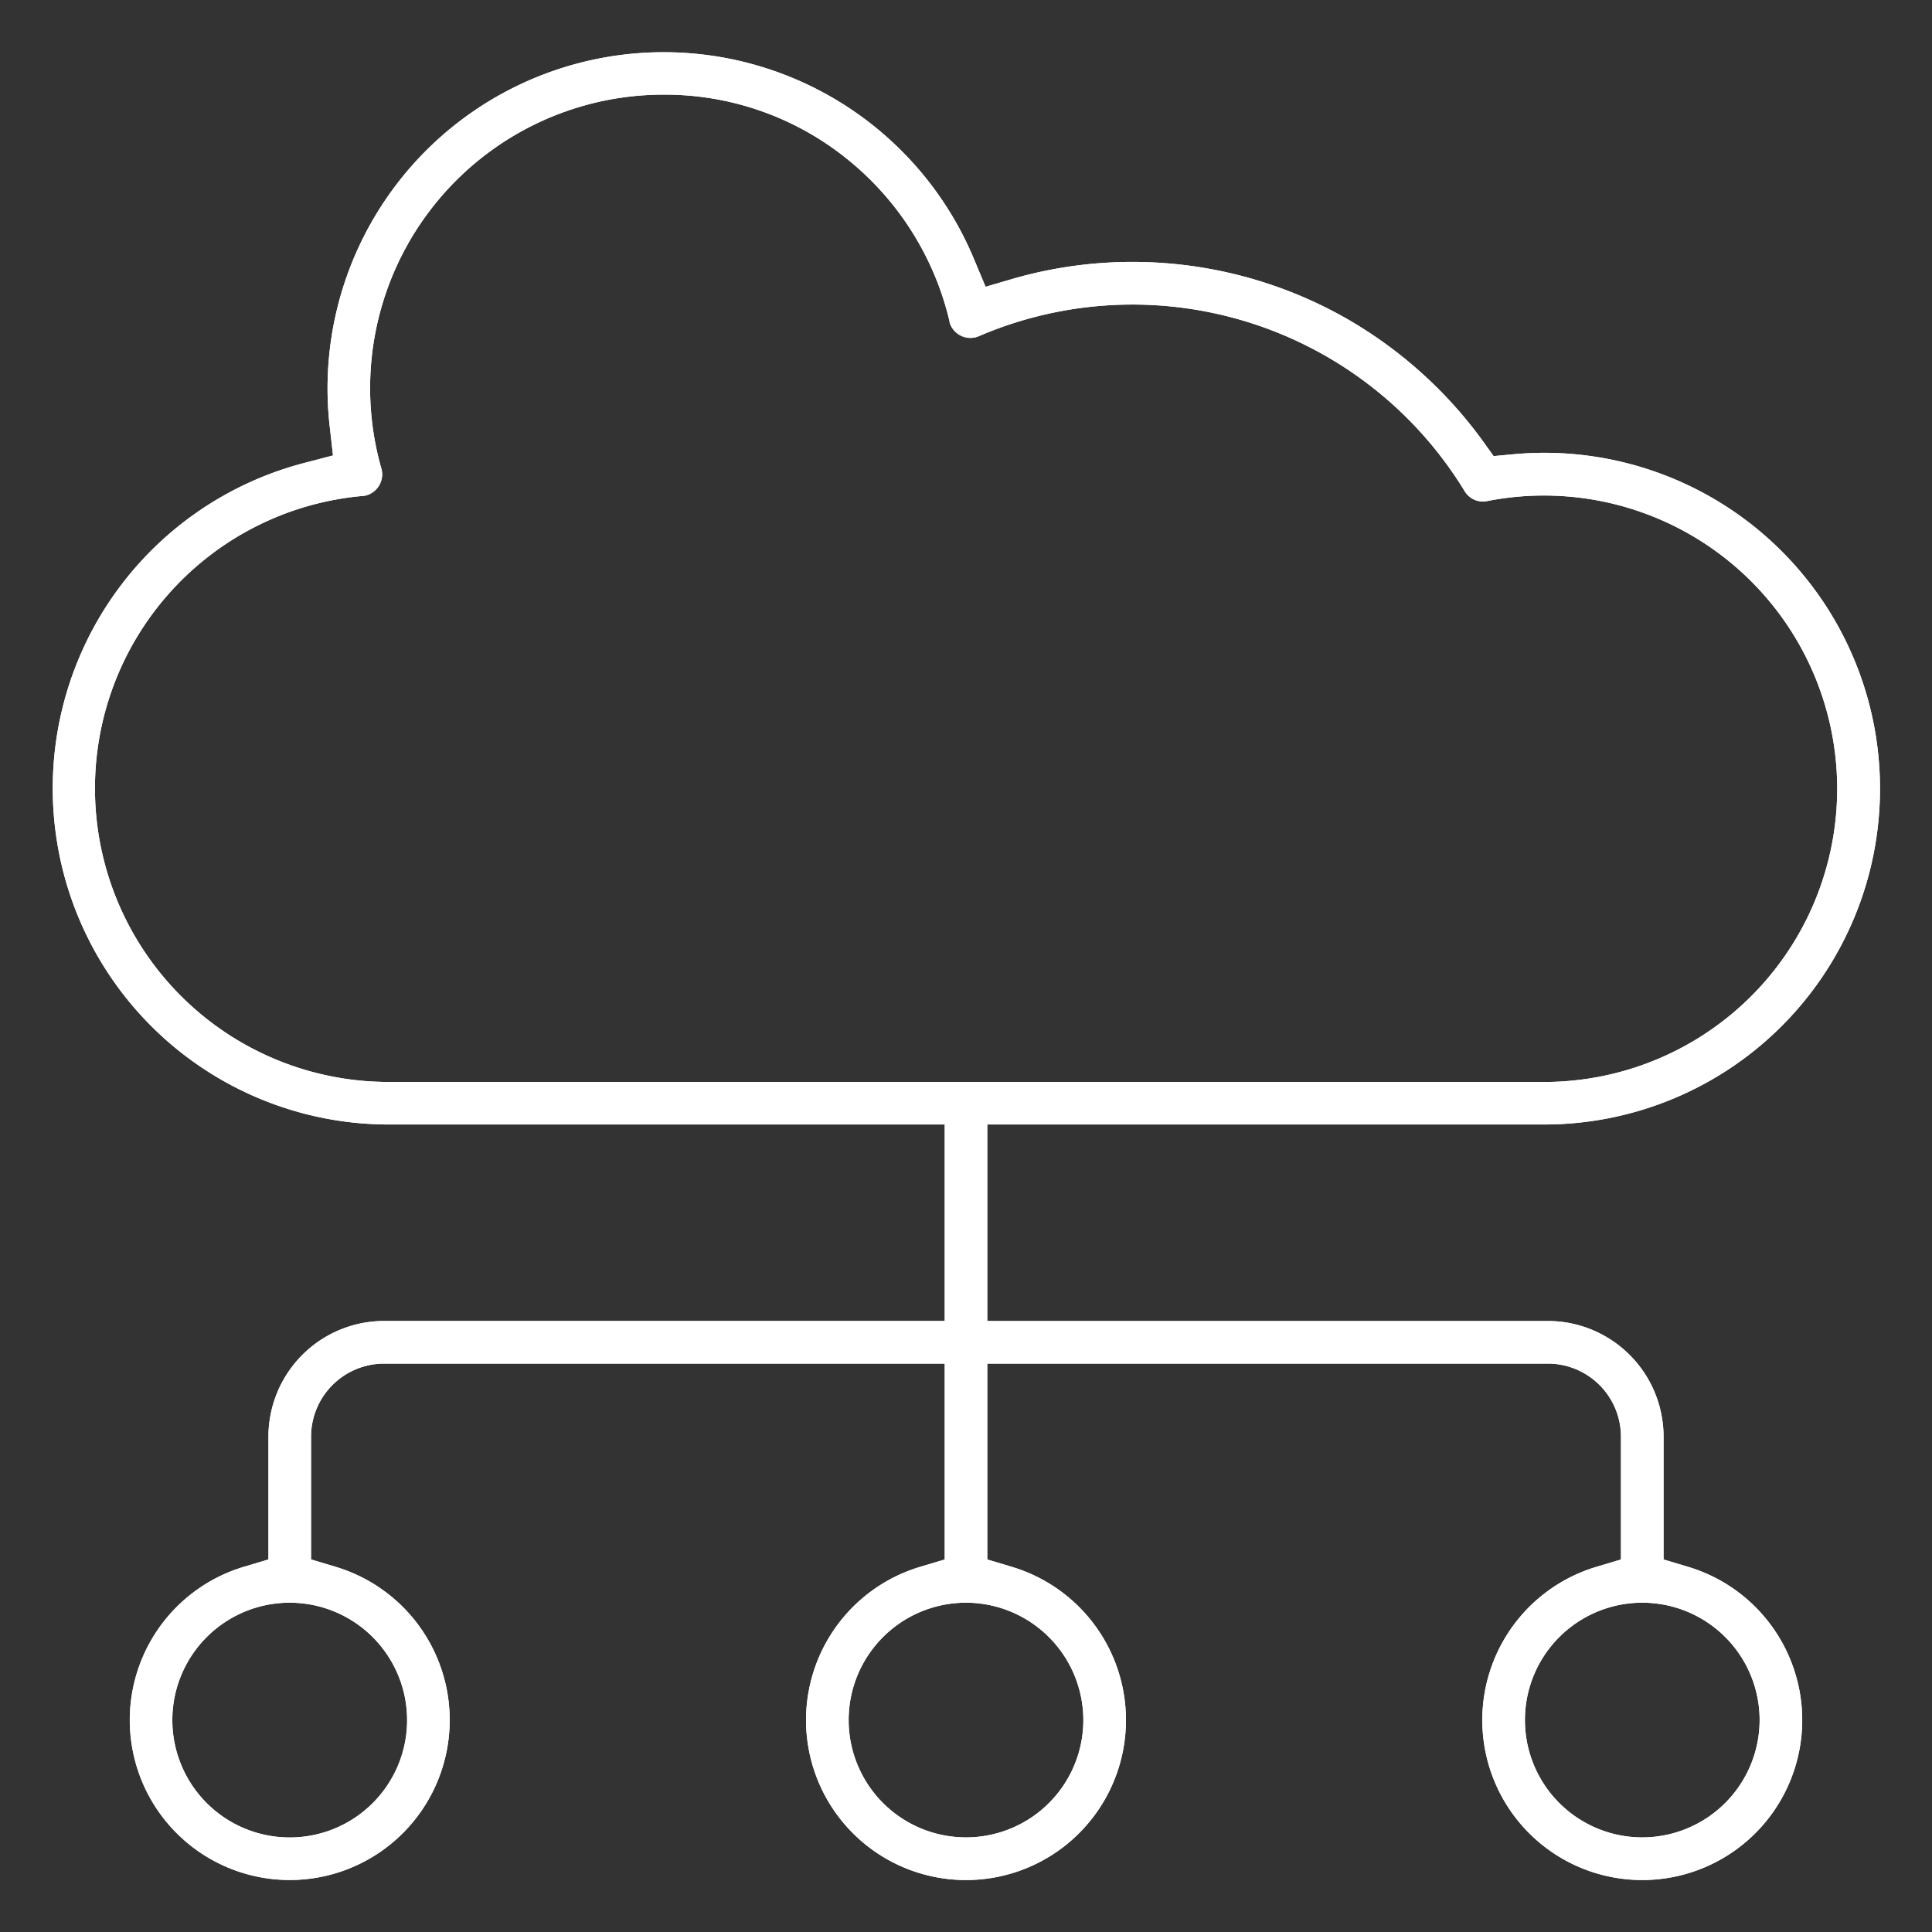
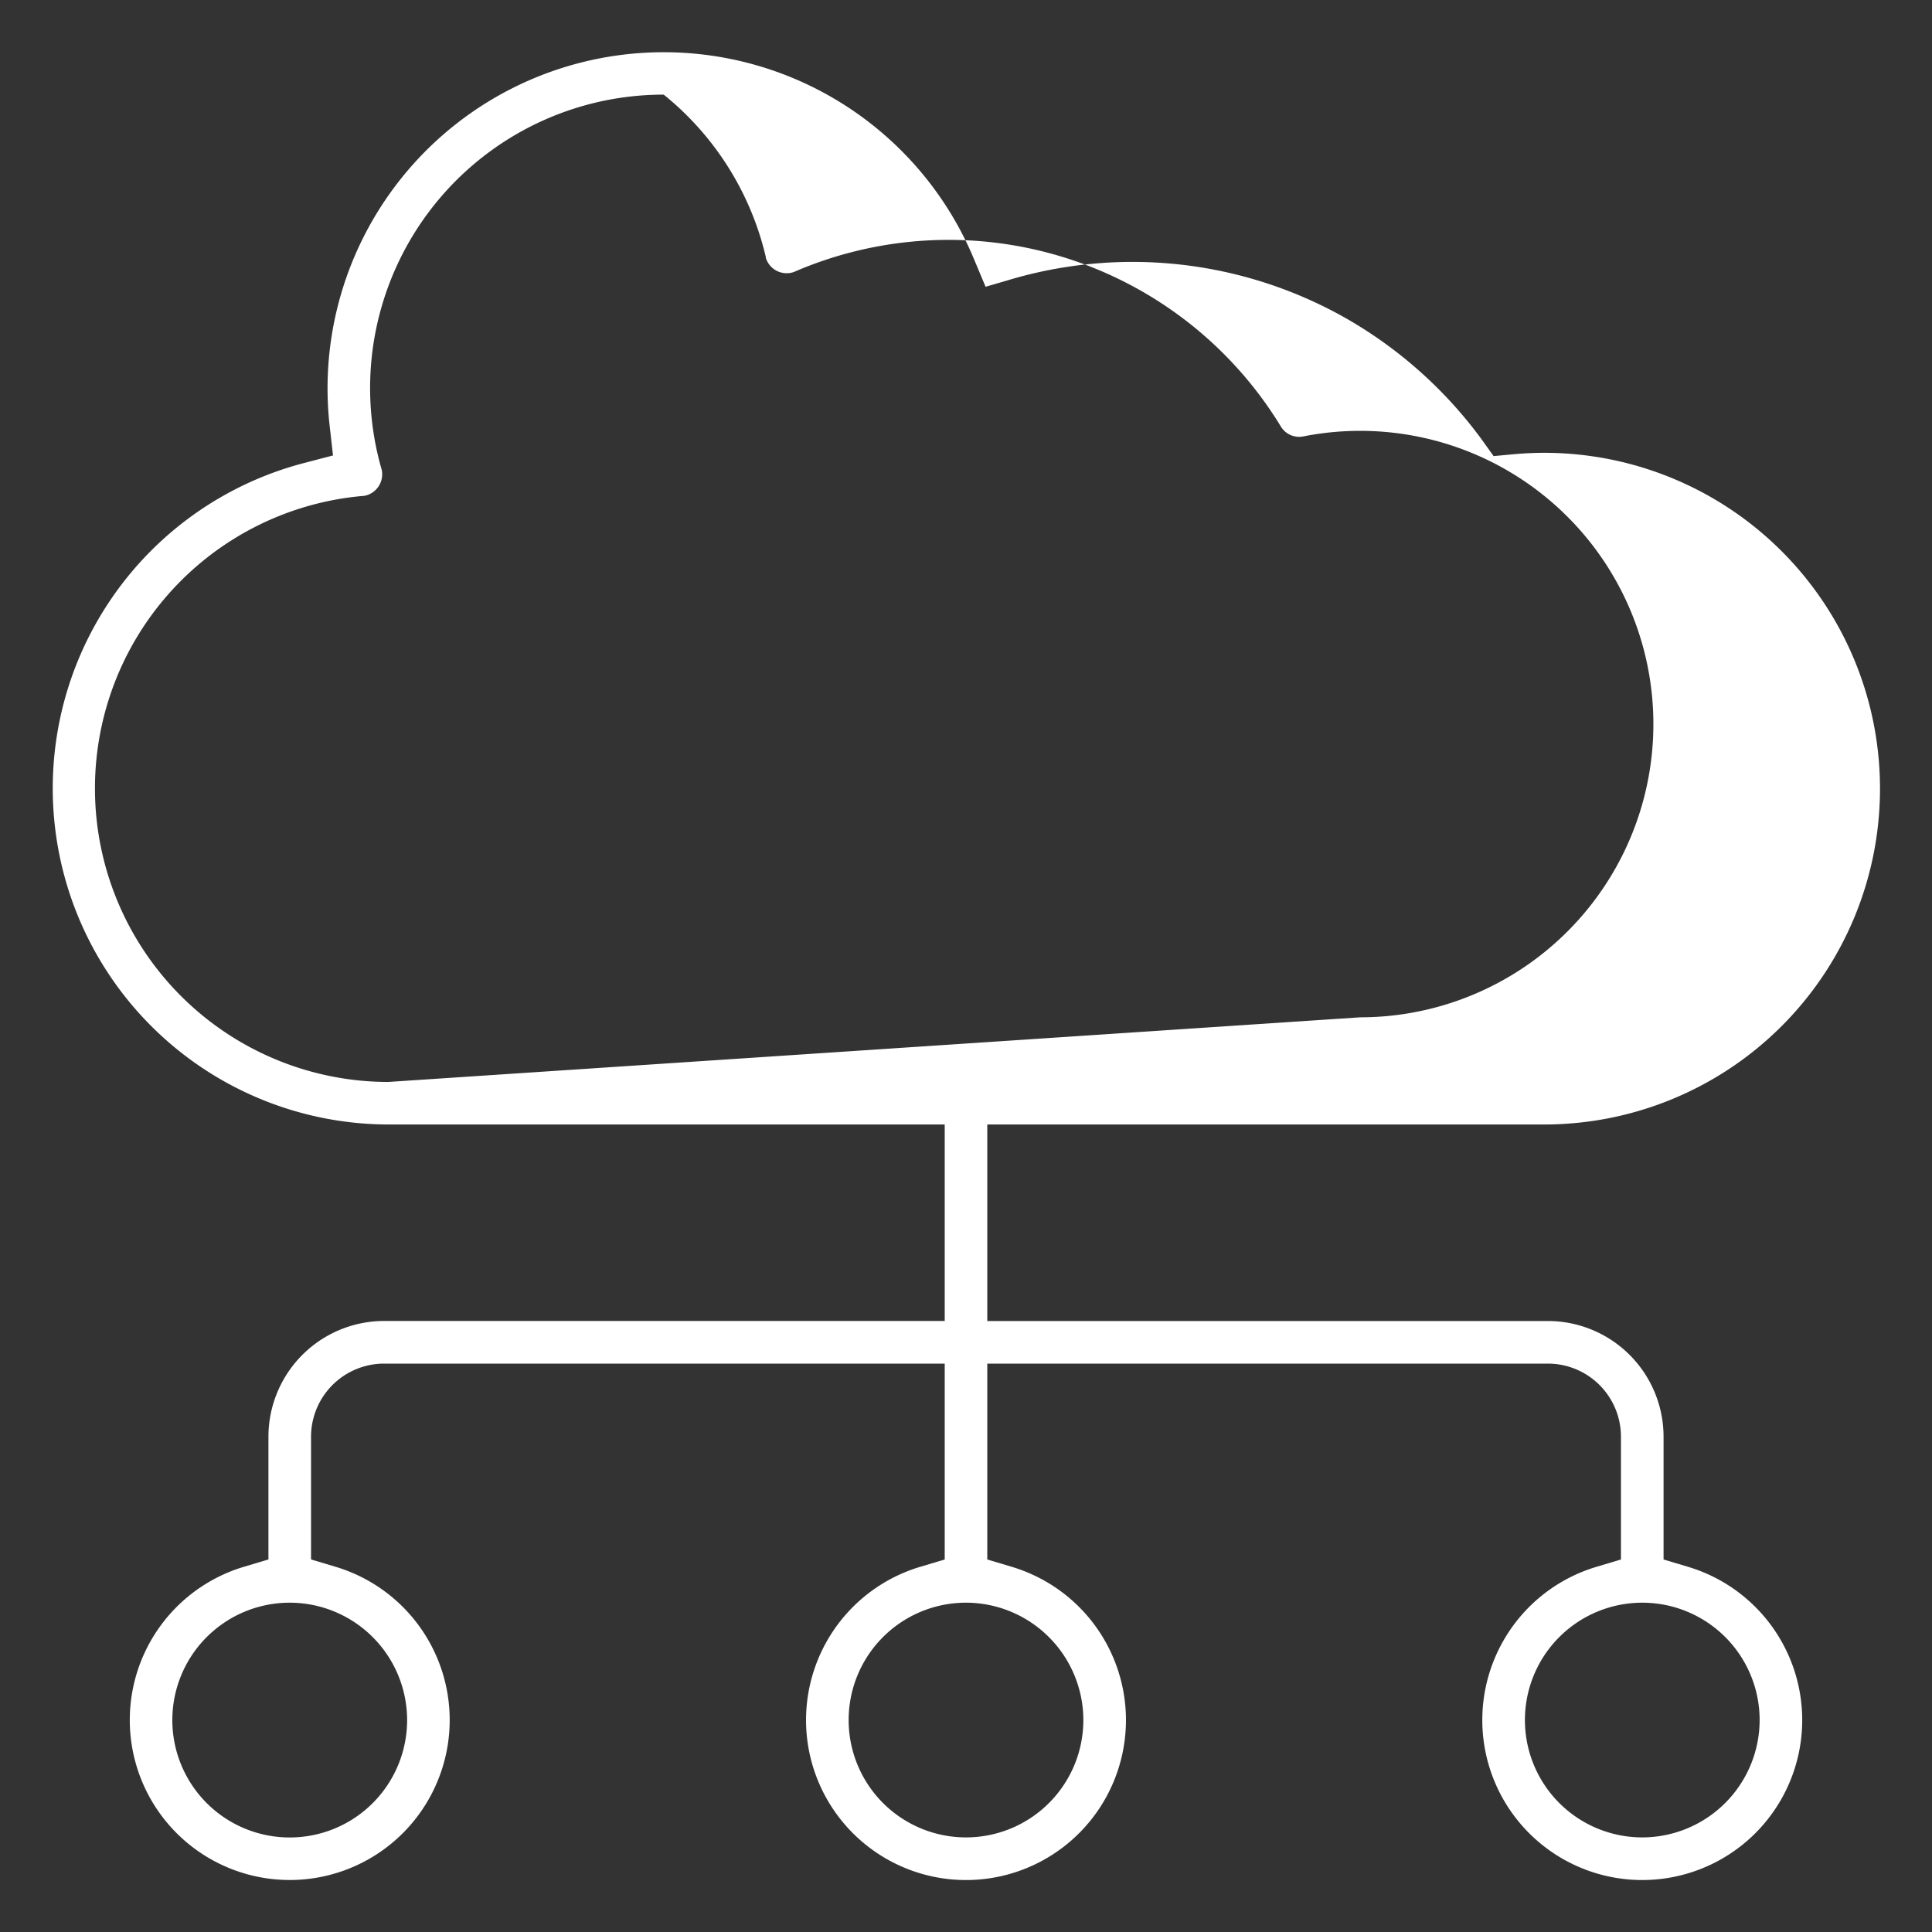
<svg xmlns="http://www.w3.org/2000/svg" id="Capa_1" data-name="Capa 1" viewBox="0 0 512 512">
  <rect x="0" y="0" width="512" height="512" fill="#333333" stroke="none" />
  <defs>
    <style>.cls-1{fill:#fff;}</style>
  </defs>
-   <path class="cls-1" d="M447.34,415.22l-6.48-1.94V380.73a30.68,30.68,0,0,0-30.64-30.65H261.64V298H409.22a89,89,0,1,0,0-178c-2.72,0-5.49.14-8.24.39l-5.16.48-3-4.19A115.8,115.8,0,0,0,357,84.52a114.62,114.62,0,0,0-88.09-10.78L261.19,76l-3.11-7.42A89.08,89.08,0,0,0,87.36,112.85l.89,7.85-7.65,2A89.09,89.09,0,0,0,102.87,298H250.36v52.07H101.79a30.69,30.69,0,0,0-30.65,30.65v32.55l-6.48,1.94a42.39,42.39,0,1,0,24.25,0l-6.48-1.94V380.73a19.38,19.38,0,0,1,19.36-19.36H250.36v51.91l-6.48,1.94a42.39,42.39,0,1,0,24.24,0l-6.48-1.94V361.37H410.22a19.38,19.38,0,0,1,19.35,19.36v32.55l-6.48,1.94a42.39,42.39,0,1,0,24.25,0ZM107.89,455.83a31.11,31.11,0,1,1-31.1-31.1A31.13,31.13,0,0,1,107.89,455.83Zm179.21,0a31.1,31.1,0,1,1-31.31-31.1h.57A31.15,31.15,0,0,1,287.1,455.83ZM102.87,286.73a77.8,77.8,0,0,1-6.73-155.3h.22a5.79,5.79,0,0,0,4.79-6.95l-.06-.22a77.76,77.76,0,0,1,74.8-99.18A76.88,76.88,0,0,1,224.6,42.22a78.16,78.16,0,0,1,27.05,43l0,.21a5.78,5.78,0,0,0,7.49,3.78l.19-.09a103.09,103.09,0,0,1,128.84,41.08,5.64,5.64,0,0,0,5.9,2.6,77.71,77.71,0,1,1,15.1,153.94Zm332.35,200.2a31.1,31.1,0,1,1,31.1-31.1A31.14,31.14,0,0,1,435.22,486.93Z" />
-   <path class="cls-1" d="M447.34,415.22l-6.48-1.94V380.73a30.68,30.68,0,0,0-30.64-30.65H261.64V298H409.22a89,89,0,1,0,0-178c-2.72,0-5.49.14-8.24.39l-5.16.48-3-4.19A115.8,115.8,0,0,0,357,84.52a114.62,114.62,0,0,0-88.09-10.78L261.19,76l-3.11-7.42A89.08,89.08,0,0,0,87.36,112.85l.89,7.85-7.65,2A89.09,89.09,0,0,0,102.87,298H250.36v52.07H101.79a30.69,30.69,0,0,0-30.65,30.65v32.55l-6.48,1.94a42.39,42.39,0,1,0,24.25,0l-6.48-1.94V380.73a19.38,19.38,0,0,1,19.36-19.36H250.36v51.91l-6.48,1.94a42.39,42.39,0,1,0,24.24,0l-6.48-1.94V361.37H410.22a19.38,19.38,0,0,1,19.35,19.36v32.55l-6.48,1.94a42.39,42.39,0,1,0,24.25,0ZM107.89,455.83a31.11,31.11,0,1,1-31.1-31.1A31.13,31.13,0,0,1,107.89,455.83Zm179.21,0a31.1,31.1,0,1,1-31.31-31.1h.57A31.15,31.15,0,0,1,287.1,455.83ZM102.87,286.73a77.8,77.8,0,0,1-6.73-155.3h.22a5.79,5.79,0,0,0,4.79-6.95l-.06-.22a77.76,77.76,0,0,1,74.8-99.18A76.88,76.88,0,0,1,224.6,42.22a78.16,78.16,0,0,1,27.05,43l0,.21a5.78,5.78,0,0,0,7.49,3.78l.19-.09a103.09,103.09,0,0,1,128.84,41.08,5.64,5.64,0,0,0,5.9,2.6,77.71,77.71,0,1,1,15.1,153.94Zm332.35,200.2a31.1,31.1,0,1,1,31.1-31.1A31.14,31.14,0,0,1,435.22,486.93Z" />
+   <path class="cls-1" d="M447.34,415.22l-6.48-1.94V380.73a30.68,30.68,0,0,0-30.64-30.65H261.64V298H409.22a89,89,0,1,0,0-178c-2.72,0-5.49.14-8.24.39l-5.16.48-3-4.19A115.8,115.8,0,0,0,357,84.52a114.62,114.62,0,0,0-88.09-10.78L261.19,76l-3.11-7.42A89.08,89.08,0,0,0,87.36,112.85l.89,7.85-7.65,2A89.09,89.09,0,0,0,102.87,298H250.36v52.07H101.79a30.69,30.69,0,0,0-30.65,30.65v32.55l-6.48,1.94a42.39,42.39,0,1,0,24.25,0l-6.48-1.94V380.73a19.38,19.38,0,0,1,19.36-19.36H250.36v51.91l-6.48,1.94a42.39,42.39,0,1,0,24.24,0l-6.48-1.94V361.37H410.22a19.38,19.38,0,0,1,19.35,19.36v32.55l-6.48,1.94a42.39,42.39,0,1,0,24.25,0ZM107.89,455.83a31.11,31.11,0,1,1-31.1-31.1A31.13,31.13,0,0,1,107.89,455.83Zm179.21,0a31.1,31.1,0,1,1-31.31-31.1h.57A31.15,31.15,0,0,1,287.1,455.83ZM102.87,286.73a77.8,77.8,0,0,1-6.73-155.3h.22a5.79,5.79,0,0,0,4.79-6.95l-.06-.22a77.76,77.76,0,0,1,74.8-99.18a78.16,78.16,0,0,1,27.05,43l0,.21a5.78,5.78,0,0,0,7.49,3.78l.19-.09a103.09,103.09,0,0,1,128.84,41.08,5.64,5.64,0,0,0,5.9,2.6,77.71,77.71,0,1,1,15.1,153.94Zm332.35,200.2a31.1,31.1,0,1,1,31.1-31.1A31.14,31.14,0,0,1,435.22,486.93Z" />
</svg>